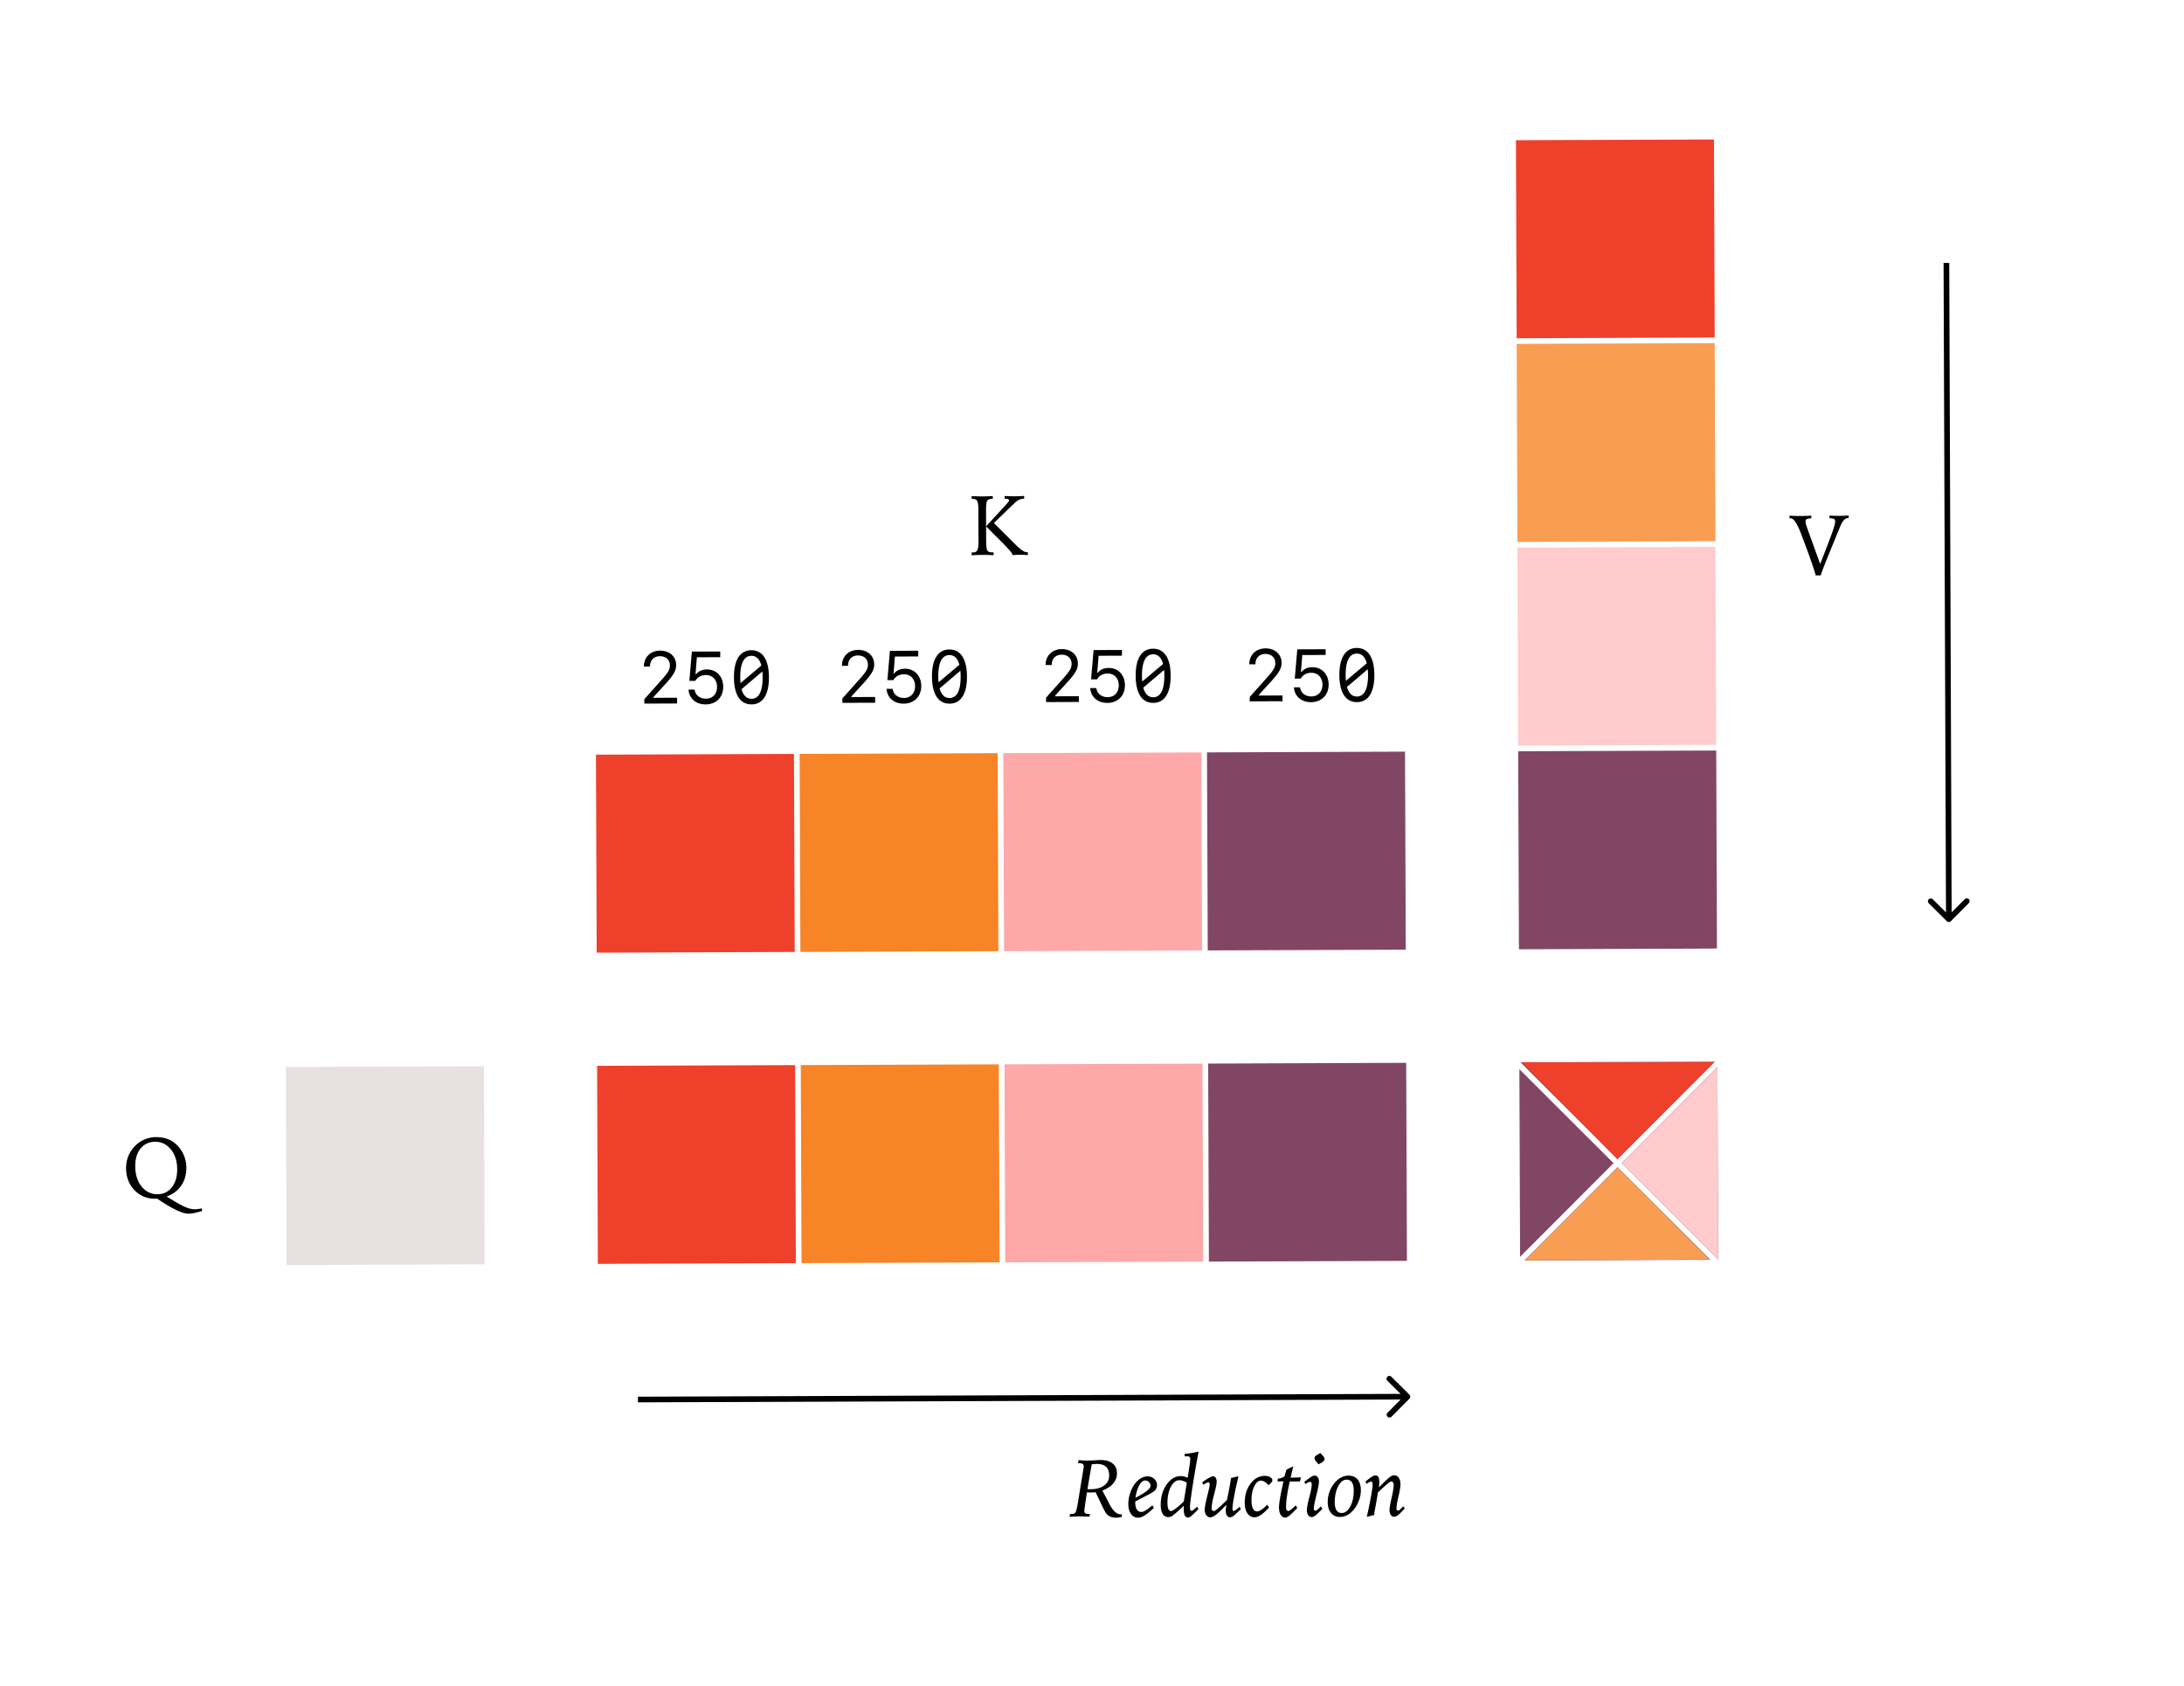
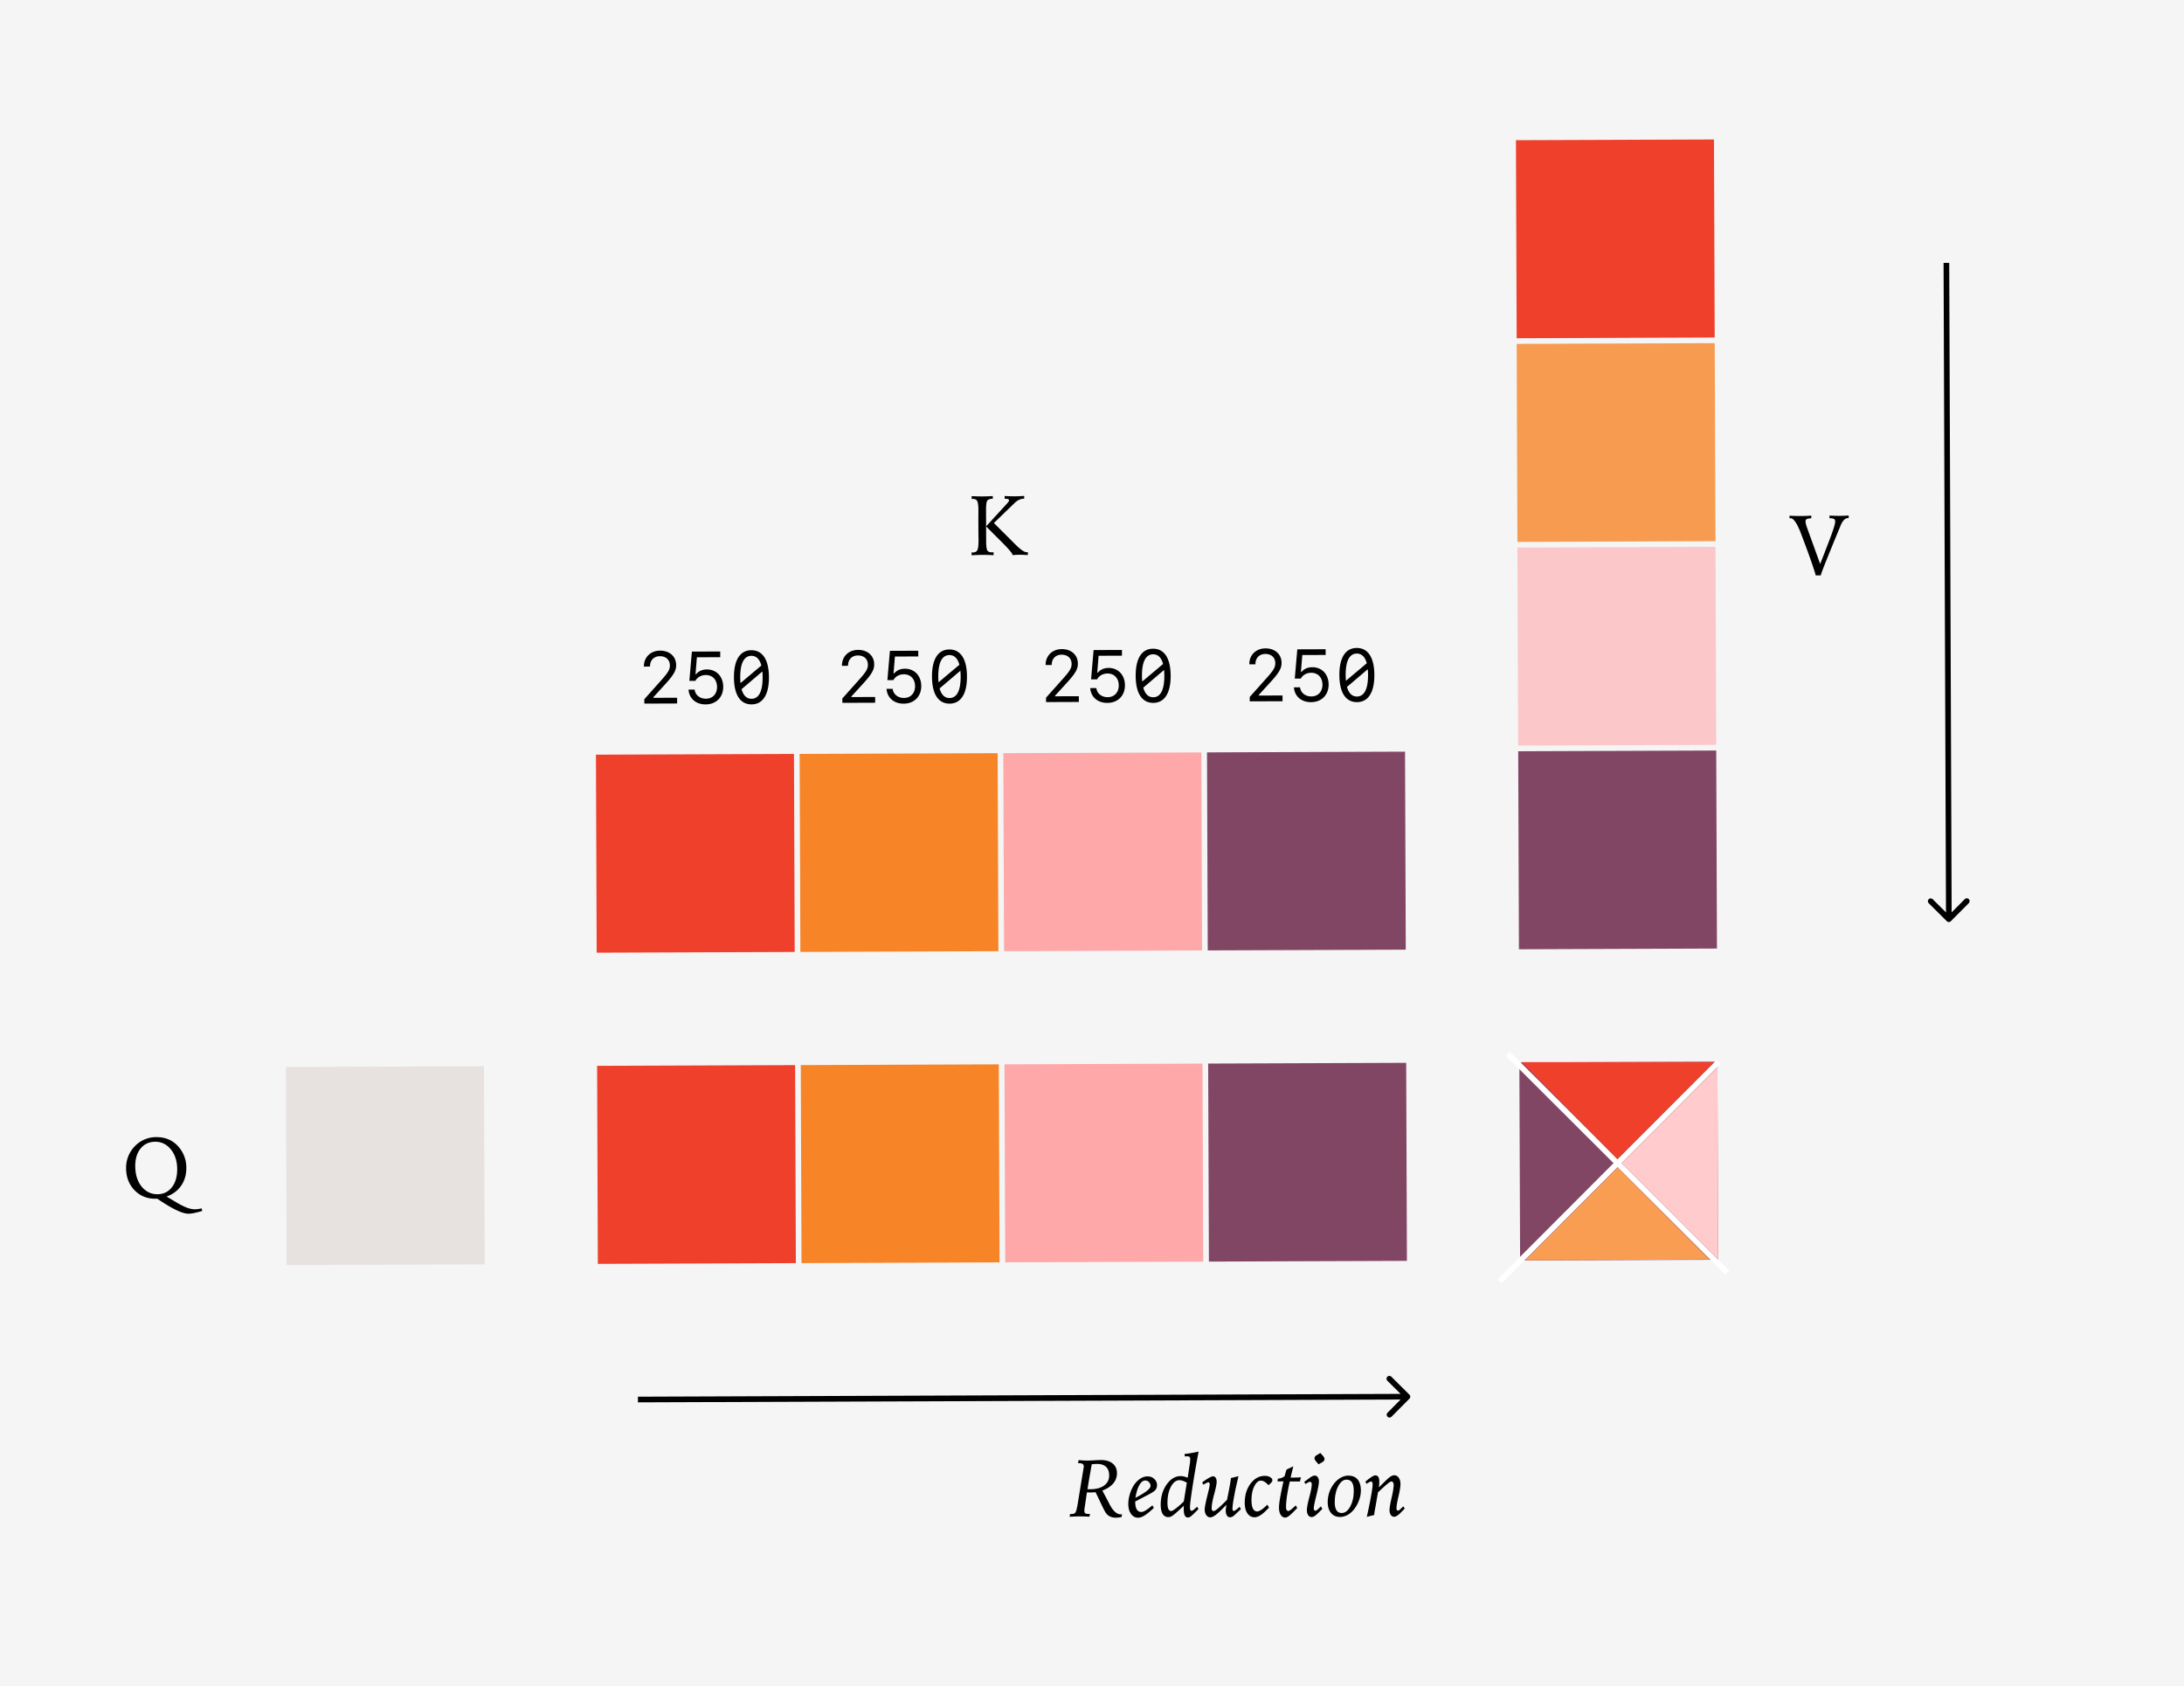
<svg xmlns="http://www.w3.org/2000/svg" width="386" height="298" fill="none" viewBox="0 0 386 298">
  <path fill="#f5f5f5" d="M0 0h386v298H0z" />
-   <path fill="#fff" d="M0 0h386v298H0z" />
  <path fill="#000" d="m29.446 211.483 1.681 1.005q1.233.72 1.96.981.725.269 1.377.266a4 4 0 0 0 .498-.039q.285-.038.688-.119l.09.453q-1.04.297-1.544.387a5 5 0 0 1-.886.099q-1.56.005-5.224-2.457l-.301-.204-.161.008q-.103.008-.154.008-2.24.009-3.712-1.524-1.463-1.533-1.472-3.876a5.6 5.6 0 0 1 .424-2.199q.435-1.027 1.26-1.829a5.2 5.2 0 0 1 1.667-1.083 5.2 5.2 0 0 1 1.954-.38q1.099-.004 1.971.315a4.7 4.7 0 0 1 1.593.975 5.6 5.6 0 0 1 1.318 1.87q.458 1.06.462 2.247.008 1.817-.903 3.153t-2.586 1.943m1.872-4.834q-.009-2.132-1.112-3.489-1.104-1.366-2.773-1.36-1.605.006-2.574 1.182-.963 1.176-.955 3.138.008 2.205 1.119 3.585 1.11 1.373 2.817 1.367 1.568-.006 2.523-1.211.963-1.212.955-3.212" />
  <path fill="#000" d="M177.559 87.665a31 31 0 0 0 1.831.052q.315-.001.725-.017t.901-.048l.002.491h-.066q-.835.003-1.602.731l-.073.074-3.619 3.492 3.359 3.35.375.372q1.42 1.445 2.078 1.442h.125l.066-.015.009.513q-.117-.008-.315-.014-.762-.04-1.04-.04-.279 0-.637.017-.352.015-.755.047l.008-.03a.1.1 0 0 0 .007-.043q-.001-.381-2.347-2.694-1.419-1.409-2.308-2.314l2.808-3.057q.19-.213.518-.559.737-.801.737-.947a.25.25 0 0 0-.148-.234q-.14-.08-.454-.079h-.183zm-5.83.022q.52.028.996.04a29 29 0 0 0 2.739-.054l.002.49-.095.001q-.66.003-.885.333-.219.33-.214 1.7l.02 5.354q.006 1.436.219 1.757.214.32.851.319.036 0 .117-.008l.125-.007.001.512a44 44 0 0 0-1.054-.04q-.498-.012-.923-.011-.337 0-.828.018-.49.016-1.076.048l-.002-.506q.044 0 .095.007h.139q.58-.003.782-.406.212-.411.206-1.817 0-.191-.01-.718a54 54 0 0 1-.01-.857l-.008-1.948q-.001-.366.004-.93.006-.572.005-.777-.005-1.266-.219-1.64-.207-.372-.785-.37l-.088.007a1 1 0 0 1-.102.008z" />
  <path fill="#000" d="M316.274 91.15q.55.027 1.04.04a30 30 0 0 0 2.82-.055l-.006.462q-.615.053-.82.164-.197.11-.196.381 0 .205.075.52.082.307.282.856l2.227 6.159q1.749-4.439 2.198-5.75.456-1.32.455-1.73-.001-.338-.185-.462-.176-.123-.821-.15l-.001-.462a27 27 0 0 0 1.706.052q.352 0 .784-.017.432-.016.901-.047l.001.461h-.11q-.805.003-1.364 1.427-.123.322-.203.498a545 545 0 0 0-2.635 6.463q-.588 1.496-.616 1.738l-.901.003q0-.176-.689-2.187a134 134 0 0 0-1.665-4.557l-.192-.52q-1.073-2.844-1.886-2.841a1 1 0 0 0-.117.007l-.081.008z" />
  <path fill="#ef402c" d="m105.531 188.383 35-.13.13 35-35 .13z" />
  <path fill="#f78427" d="m141.531 188.25 35-.13.13 35-35 .13z" />
  <path fill="#ffa8aa" d="m177.53 188.117 35-.13.13 35-35 .13z" />
  <path fill="#824665" d="m213.53 187.98 35-.13.13 35-35 .13z" />
  <path fill="#ef402c" d="m105.327 133.383 35-.13.13 35-35 .13z" />
  <path fill="#f78427" d="m141.327 133.25 35-.13.13 35-35 .13z" />
  <path fill="#ffa8aa" d="m177.326 133.117 35-.13.13 35-35 .13z" />
  <path fill="#824665" d="m213.326 132.98 35-.13.13 35-35 .13z" />
  <path fill="#e7e1df" d="m50.531 188.59 35-.13.13 35-35 .13z" />
  <path fill="#ef402c" d="m267.926 24.781 35-.13.13 35-35 .13z" />
  <path fill="#f78427" d="m268.059 60.781 35-.13.13 35-35 .13z" opacity=".8" />
  <path fill="#ffa8aa" d="m268.193 96.781 35-.13.13 35-35 .13z" opacity=".6" />
  <path fill="#824665" d="m268.326 132.781 35-.13.13 35-35 .13z" />
  <path fill="#000" d="M344.084 162.819a.5.5 0 0 0 .707-.003l3.171-3.193a.5.5 0 0 0-.71-.705l-2.818 2.839-2.839-2.818a.5.5 0 1 0-.704.71zm-.078-116.354-.5.002.431 115.999.5-.002.5-.002-.431-115.999z" />
  <path fill="#000" d="M192.208 263.202q.095.014.197.014l.308-.001q1.553-.006 2.436-.661.892-.655.887-1.776-.003-1.004-.555-1.521-.55-.518-1.598-.514-.162 0-.403.016-.234.015-.527.046l-.481 2.748q-.172 1.034-.264 1.649m-3.075 4.391.286-.001q.453-.001.643-.258.197-.265.398-1.452l1.038-6.332a4 4 0 0 0 .036-.205q.014-.096.014-.154-.002-.3-.207-.439-.198-.145-.608-.144l-.198.001.093-.543q.462.043.843.063t.688.02q.477-.003 1.267-.049.8-.047 1.114-.048 1.347-.005 2.104.615.763.612.768 1.696a2.74 2.74 0 0 1-.653 1.819q-.656.778-1.928 1.267l1.121 2.112q.044.096.14.285.937 1.813 1.991 1.809.038 0 .11-.007l.117-.008-.086.491q-.336.06-.563.083-.227.03-.396.03-.666.003-1.136-.237a1.97 1.97 0 0 1-.772-.752q-.214-.343-.796-1.571-.576-1.228-.931-1.945-.234.023-.475.038-.235.009-.484.009a6 6 0 0 1-.286-.006 9 9 0 0 0-.285-.006l-.407 2.763a9 9 0 0 0-.036.271 3 3 0 0 0-.007.183q.001.359.156.475.162.117.667.115l.168-.001-.093.484a49 49 0 0 0-1.78-.052 33 33 0 0 0-1.318.049q-.257.009-.41.016zm11.54-2.862.073-.037q2.602-1.342 2.6-2.068a.94.94 0 0 0-.281-.673.88.88 0 0 0-.653-.283q-.58.003-1.037.802-.459.8-.702 2.259m2.202-.514-2.236 1.166v.073q.003.872.276 1.325a.88.88 0 0 0 .8.451q.307-.001.768-.274.467-.28 1.19-.898l.258.46q-1.042.971-1.665 1.347-.613.376-1.119.378-.768.003-1.247-.662-.478-.665-.483-1.749a6 6 0 0 1 .243-1.649 6.4 6.4 0 0 1 .653-1.548q.503-.807 1.153-1.249t1.346-.444q.711-.003 1.188.449.486.445.488 1.09.001.52-.29.865-.285.338-1.323.869m6.348 1.163.537-3.32a4 4 0 0 0-.719-.334 1.8 1.8 0 0 0-.587-.108q-.9.004-1.512 1.163-.61 1.152-.604 2.874.003.695.165 1.054.17.358.492.357.22-.002.811-.45.6-.448 1.417-1.236m.017.747-1.241 1.133q-.548.5-.876.691a1.2 1.2 0 0 1-.607.193 1.12 1.12 0 0 1-1.013-.553q-.354-.562-.358-1.617-.007-2.08 1.034-3.578 1.05-1.498 2.5-1.504.293 0 .593.079.308.072.638.217l.408-2.653q.02-.153.028-.307.014-.161.013-.323 0-.293-.118-.402t-.433-.108q-.094 0-.198.008-.095 0-.212.008l-.031-.432q.608-.061 1.223-.166.622-.104 1.251-.254a174 174 0 0 0-1.097 6.355q-.429 2.828-.426 3.436 0 .374.067.527.075.147.235.146a.4.4 0 0 0 .205-.074q.124-.074.307-.243l.445-.404.243.416-.839.831q-.438.427-.635.544a.75.75 0 0 1-.38.119q-.388.002-.573-.364-.177-.366-.18-1.135a6 6 0 0 1 .027-.586m10.073.607-1.007.949q-.27.264-.489.375a.95.95 0 0 1-.439.112q-.33.001-.536-.313-.2-.322-.201-.856a4 4 0 0 1 .02-.367q.029-.219.108-.681-1.35 1.389-1.913 1.809t-.957.421q-.418.001-.698-.386t-.282-.995q-.001-.512.431-2.309.108-.425.159-.645.151-.607.223-.975.072-.374.072-.557a.36.36 0 0 0-.075-.234.22.22 0 0 0-.183-.094q-.074 0-.285.103-.213.104-.585.317l-.207-.402q.68-.507 1.191-.788.512-.288.724-.288a.53.53 0 0 1 .47.254q.177.257.178.71.003.572-.445 2.214-.441 1.643-.438 2.462.001.257.089.381.089.117.272.116.205 0 .694-.405.496-.412 1.657-1.567.273-1.319.438-2.228a29 29 0 0 0 .265-1.634l1.317-.32-.158.726a89 89 0 0 0-.447 1.986l-.172.939q-.13.666-.208 1.275-.07.608-.07.857.001.168.067.263a.2.2 0 0 0 .176.095q.103 0 .38-.199.277-.2.636-.537zm5.286-4.612-.387.383q-.485-.49-.779-.649a1.2 1.2 0 0 0-.586-.159q-.675.001-1.168 1.008-.495.998-.489 2.462.003.982.261 1.479.26.496.757.495.278-.002.76-.318.483-.324 1.015-.882l.302.519q-.846.903-1.445 1.309-.599.398-1.097.399-.792.003-1.27-.684-.471-.686-.476-1.858-.007-2.007 1.013-3.388 1.028-1.38 2.537-1.386.55-.002.938.231.396.233.398.533a.5.5 0 0 1-.066.235 1 1 0 0 1-.218.271m3.988-2.951q-.137.49-.383 1.539l-.108.455q.432-.002.879-.011.454-.016.952-.04l-.173.733a15 15 0 0 0-.439-.006l-.777.003-.586.002a37 37 0 0 0-.503 2.639q-.157 1.128-.154 1.89.001.322.105.505.11.183.301.182.146 0 .46-.236t.854-.758l.258.468q-1.05 1.088-1.445 1.39-.394.295-.665.295-.505.003-.807-.473-.303-.474-.306-1.295-.002-.535.163-1.531.165-1.005.626-3.108-.117 0-.308.008a6 6 0 0 1-.249.008l-.505.002.086-.491q.337-.015.615-.119a2.1 2.1 0 0 0 .57-.325q.065-.263.144-.549.087-.294.196-.616zm4.867 7.079.258.431q-.897.933-1.248 1.191-.35.258-.621.259a.73.73 0 0 1-.624-.32q-.235-.329-.238-.878-.002-.688.424-2.302.434-1.612.431-2.323a.46.46 0 0 0-.089-.293.28.28 0 0 0-.228-.109.75.75 0 0 0-.307.097 4 4 0 0 0-.475.294l-.221-.387.971-.714a2.6 2.6 0 0 1 .483-.295.9.9 0 0 1 .388-.096.63.63 0 0 1 .543.283q.205.277.208.768.002.536-.373 2.097l-.13.527a34 34 0 0 0-.31 1.371q-.1.543-.1.748 0 .183.082.3.08.116.205.116.118 0 .307-.148.19-.147.664-.617m-.093-9.441.419.467q.177.183.243.329a.6.6 0 0 1 .074.285.47.47 0 0 1-.108.294 1.1 1.1 0 0 1-.307.264l-.643.362-.471-.555a1.5 1.5 0 0 1-.192-.285.6.6 0 0 1-.044-.227.5.5 0 0 1 .086-.293.9.9 0 0 1 .3-.258zm4.61 4.714q-.85.005-1.461 1.17-.611 1.167-.604 2.874.003.9.312 1.376.317.474.91.472.894-.003 1.512-1.148.626-1.152.62-2.815-.005-.988-.321-1.456-.317-.475-.968-.473m.312-.711q1.09-.005 1.658.675.573.672.578 1.975a4.9 4.9 0 0 1-.287 1.598 5.8 5.8 0 0 1-.785 1.526q-.532.735-1.212 1.133-.672.39-1.419.393-.982.004-1.57-.704-.582-.71-.586-1.903a5.4 5.4 0 0 1 .279-1.729q.283-.843.815-1.527.525-.683 1.19-1.059.673-.376 1.339-.378m5.413 2.082 1.182-1.162q.62-.595.935-.787.321-.192.607-.193.483-.001.785.422.309.424.312 1.12.003.71-.351 2.198-.353 1.48-.351 2.111a.5.5 0 0 0 .075.293q.074.094.212.094a.35.35 0 0 0 .161-.052 1 1 0 0 0 .197-.154l.555-.544.258.387-.795.816q-.285.294-.57.463-.277.17-.49.171a.72.72 0 0 1-.602-.313q-.228-.321-.23-.842-.003-.622.365-2.191.368-1.576.365-2.294 0-.27-.118-.431a.34.34 0 0 0-.301-.168q-.286.002-1.746 1.362l-.606.566-.451 2.58-.044.22q-.15.783-.178 1.201l-1.303.328q.476-2.104.748-3.658.28-1.554.279-2.037-.002-.294-.068-.417a.22.22 0 0 0-.213-.131q-.088 0-.292.103-.198.104-.505.302l-.199-.387.234-.191q1.125-.913 1.505-.914.366-.001.543.276.177.27.179.849a5 5 0 0 1-.02.462 8 8 0 0 1-.064.542" />
  <path fill="#000" d="M249.104 247.207a.5.5 0 0 0-.003-.708l-3.193-3.17a.5.5 0 0 0-.705.71l2.839 2.818-2.818 2.839a.5.5 0 0 0 .71.704zm-136.354.152.002.5 135.999-.505-.002-.5-.002-.5-135.999.505z" />
  <path fill="#000" d="M113.805 117.775c-.006-1.612 1.183-2.772 2.853-2.778 1.682-.006 2.841 1.03 2.846 2.56.004.952-.425 1.715-1.879 3.314l-2.149 2.357v.108l4.196-.016.004 1.016-5.796.021-.003-.774 3.085-3.458c1.157-1.306 1.435-1.796 1.432-2.519-.004-.984-.698-1.629-1.765-1.625-1.053.004-1.749.711-1.745 1.79v.038l-1.079.004zm10.905 6.726c-1.708.006-2.917-1.043-3.019-2.617l1.08-.004c.105.959.926 1.616 1.999 1.612 1.18-.005 1.964-.839 1.96-2.083-.005-1.257-.801-2.105-1.976-2.1-.819.003-1.496.38-1.856 1.028l-1.06.004.444-5.175 5.009-.018.003 1.009-4.126.015-.242 2.991h.101c.449-.548 1.101-.836 1.908-.839 1.694-.006 2.88 1.252 2.886 3.055.007 1.854-1.251 3.115-3.111 3.122m8.119-.005c-1.993.008-3.098-1.689-3.109-4.774s1.08-4.79 3.073-4.798c1.987-.007 3.098 1.69 3.109 4.775s-1.087 4.79-3.073 4.797m-1.999-4.778c.002.361.022.698.049 1.009l3.683-3.099c-.303-1.135-.902-1.717-1.765-1.714-1.295.005-1.976 1.315-1.967 3.804m1.995 3.788c1.295-.005 1.969-1.321 1.96-3.803a10 10 0 0 0-.048-1.022l-3.67 3.124c.302 1.123.895 1.704 1.758 1.701" />
  <path fill="#000" d="M148.805 117.642c-.006-1.612 1.183-2.772 2.853-2.778 1.682-.006 2.841 1.03 2.846 2.56.004.952-.425 1.716-1.879 3.314l-2.149 2.357v.108l4.196-.016.004 1.016-5.796.021-.003-.774 3.085-3.458c1.157-1.306 1.435-1.796 1.432-2.519-.004-.984-.698-1.629-1.765-1.625-1.053.004-1.749.711-1.745 1.79v.038l-1.079.004zm10.905 6.726c-1.708.007-2.917-1.043-3.019-2.616l1.08-.004c.105.958.926 1.615 1.999 1.611 1.18-.005 1.964-.839 1.96-2.083-.005-1.257-.801-2.105-1.976-2.1-.819.003-1.496.38-1.856 1.029l-1.06.004.444-5.175 5.009-.019.003 1.009-4.126.016-.242 2.99h.101c.449-.548 1.101-.836 1.908-.839 1.694-.006 2.88 1.253 2.886 3.055.007 1.854-1.251 3.115-3.111 3.122m8.119-.004c-1.993.007-3.098-1.69-3.109-4.775s1.08-4.79 3.073-4.798c1.987-.007 3.098 1.69 3.109 4.775s-1.087 4.79-3.073 4.798m-1.999-4.779c.002.362.022.698.049 1.009l3.683-3.099c-.303-1.135-.902-1.717-1.765-1.713-1.295.004-1.976 1.315-1.967 3.803m1.995 3.788c1.295-.004 1.969-1.321 1.96-3.803a10 10 0 0 0-.048-1.022l-3.67 3.124c.302 1.123.895 1.705 1.758 1.701" />
  <path fill="#000" d="M184.805 117.505c-.006-1.612 1.183-2.772 2.853-2.778 1.682-.006 2.841 1.031 2.846 2.561.004.952-.425 1.715-1.879 3.314l-2.149 2.356v.108l4.196-.015.004 1.015-5.796.022-.003-.775 3.085-3.458c1.157-1.306 1.435-1.795 1.432-2.519-.004-.984-.698-1.629-1.765-1.625-1.053.004-1.749.711-1.745 1.79v.039l-1.079.004zm10.905 6.727c-1.708.006-2.917-1.043-3.019-2.617l1.08-.004c.105.958.926 1.615 1.999 1.611 1.18-.004 1.964-.839 1.96-2.083-.005-1.257-.801-2.104-1.976-2.1-.819.003-1.496.38-1.856 1.029l-1.06.004.444-5.175 5.009-.019.003 1.009-4.126.016-.242 2.99h.101c.449-.547 1.101-.836 1.908-.839 1.694-.006 2.88 1.253 2.886 3.056.007 1.853-1.251 3.115-3.111 3.122m8.119-.005c-1.993.007-3.098-1.69-3.109-4.775s1.08-4.79 3.073-4.797c1.987-.008 3.098 1.689 3.109 4.774s-1.087 4.79-3.073 4.798m-1.999-4.779c.002.362.022.698.049 1.009l3.683-3.098c-.303-1.136-.902-1.717-1.765-1.714-1.295.005-1.976 1.315-1.967 3.803m1.995 3.789c1.295-.005 1.969-1.322 1.96-3.804a10 10 0 0 0-.048-1.021l-3.67 3.124c.302 1.122.895 1.704 1.758 1.701" />
  <path fill="#000" d="M220.806 117.377c-.006-1.613 1.183-2.772 2.853-2.779 1.682-.006 2.841 1.031 2.846 2.561.004.952-.425 1.715-1.879 3.314l-2.149 2.356v.108l4.196-.015.004 1.015-5.796.022-.003-.775 3.085-3.458c1.157-1.305 1.434-1.795 1.432-2.519-.004-.984-.698-1.629-1.765-1.625-1.053.004-1.749.711-1.745 1.791v.038l-1.079.004zm10.905 6.726c-1.708.006-2.917-1.043-3.019-2.617l1.08-.004c.105.958.926 1.615 1.999 1.611 1.18-.004 1.964-.839 1.96-2.083-.005-1.257-.802-2.104-1.976-2.1-.819.003-1.496.38-1.856 1.029l-1.06.004.444-5.175 5.009-.019.003 1.01-4.126.015-.243 2.991.102-.001c.449-.547 1.101-.835 1.908-.838 1.694-.007 2.88 1.252 2.886 3.055.007 1.853-1.251 3.115-3.111 3.122m8.119-.005c-1.993.007-3.098-1.69-3.109-4.775s1.08-4.79 3.073-4.797c1.987-.008 3.098 1.689 3.109 4.774s-1.087 4.791-3.073 4.798m-1.999-4.779c.002.362.022.698.049 1.009l3.682-3.098c-.302-1.135-.901-1.717-1.764-1.714-1.295.005-1.976 1.315-1.967 3.803m1.995 3.789c1.295-.005 1.969-1.322 1.96-3.803a10 10 0 0 0-.048-1.022l-3.67 3.124c.302 1.122.895 1.704 1.758 1.701" />
  <path fill="#824665" d="m268.531 187.781 35-.13.13 35-35 .13z" />
  <path fill="#f99d52" d="m269.537 222.75 16.358-16.406 16.23 16.255z" />
  <path fill="#fff" d="m303.387 187.332.707.707-38.705 38.793-.707-.707z" />
  <path fill="#fff" d="m266.137 186.582.707-.707 38.793 38.705-.707.707z" />
  <path fill="#ef402c" stroke="#ef402c" d="m301.8 188.219-15.944 15.954-15.714-15.954z" />
  <path fill="#ffcbcc" d="m303.666 222.62-.1-34.011-16.972 16.982z" />
</svg>